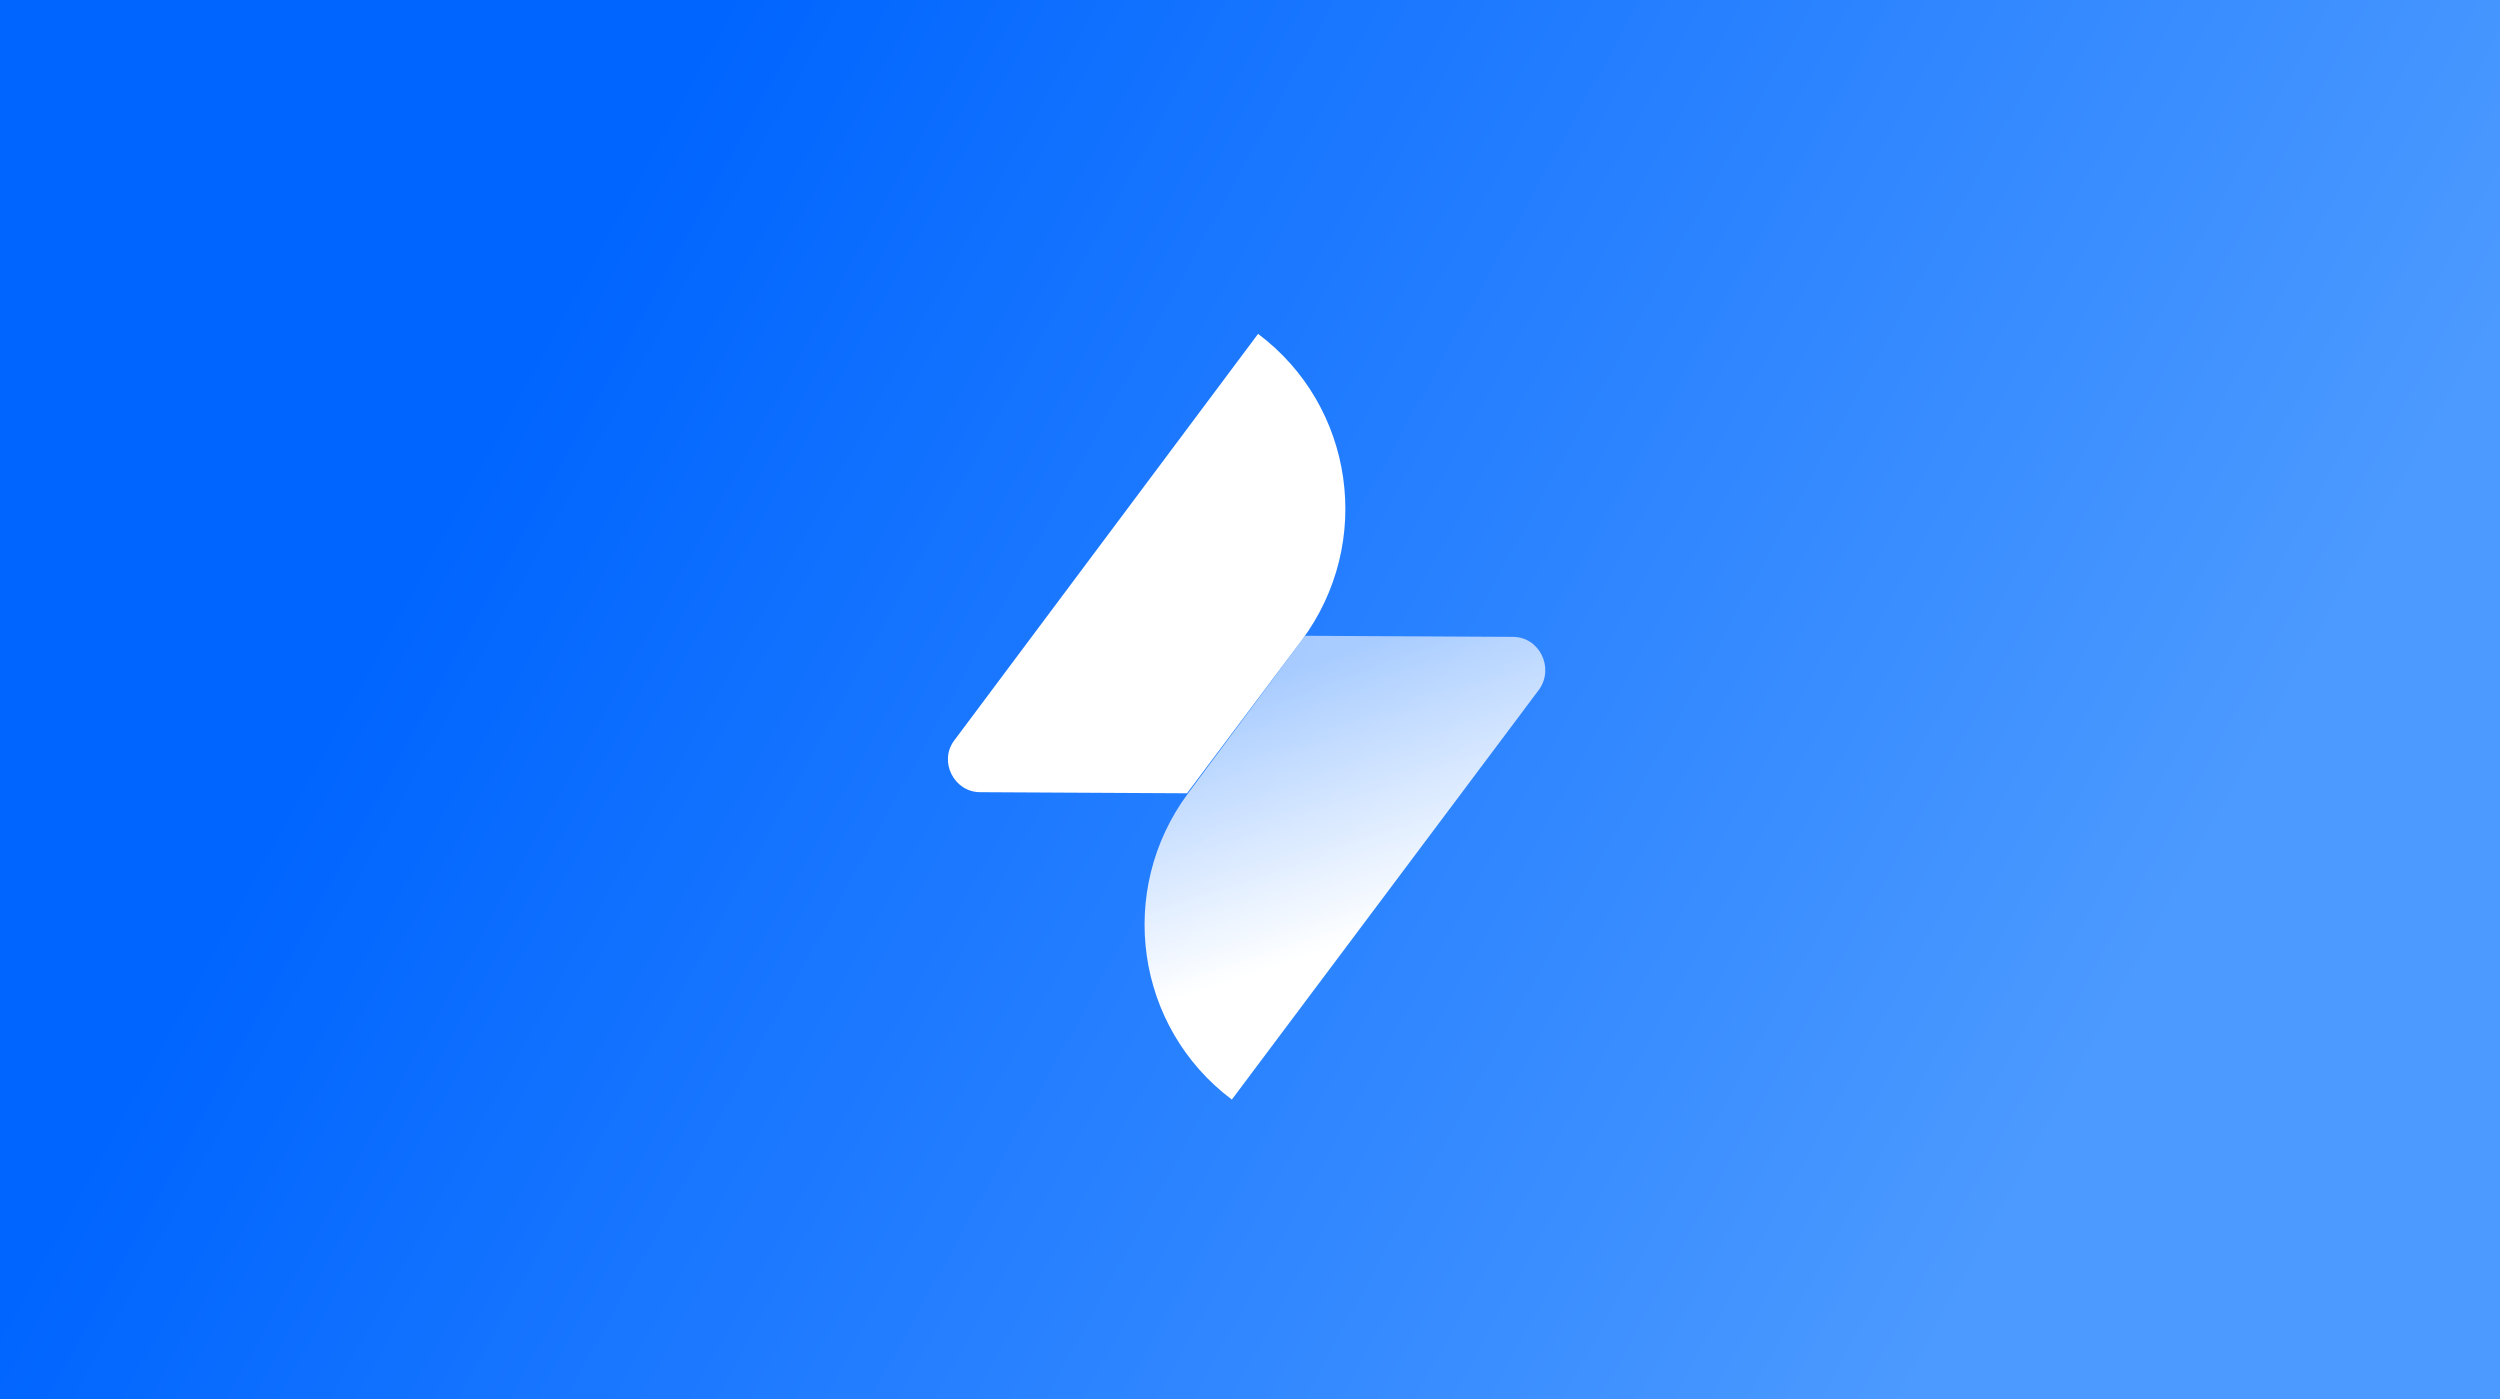
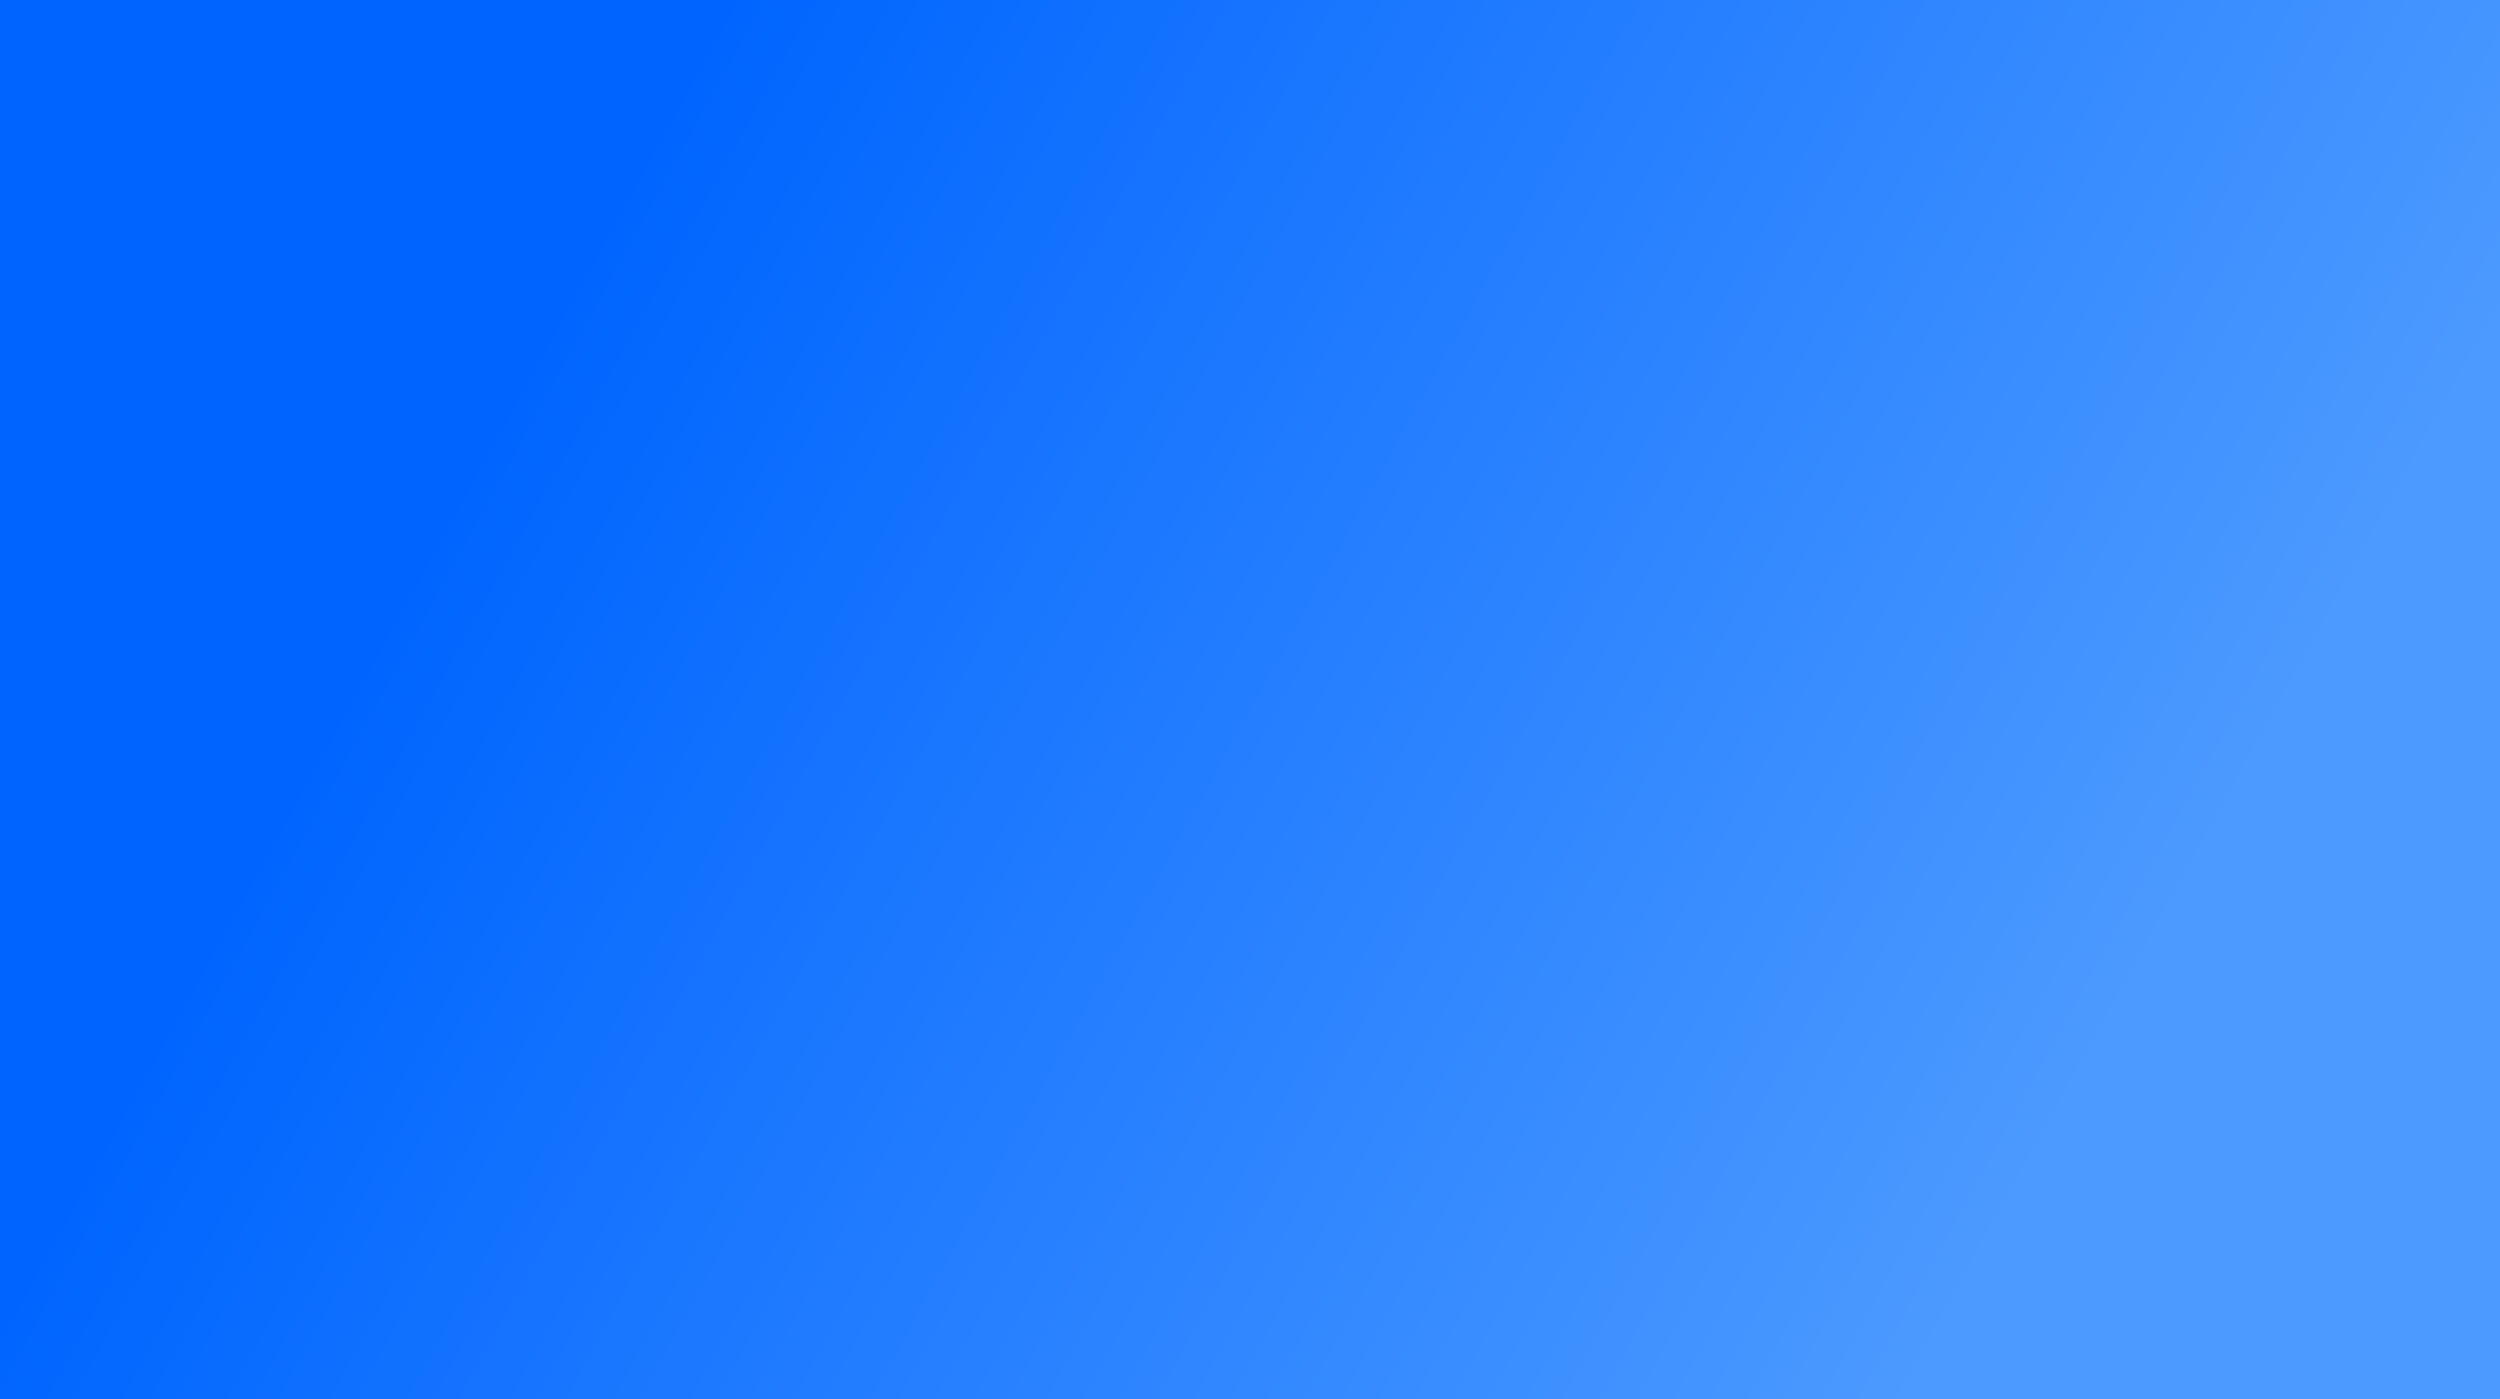
<svg xmlns="http://www.w3.org/2000/svg" width="368" height="206" viewBox="0 0 368 206" fill="none">
  <rect x="0" y="0" width="368" height="206" fill="#333333" stroke="none" />
  <path d="M0 0H368V206H0V0Z" fill="url(#paint0_linear_130_48031)" />
-   <path d="M192.115 93.585L222.707 93.746C226.572 93.746 228.826 98.254 226.572 101.474L181.327 161.856C167.157 151.229 164.259 131.102 174.886 116.771L192.115 93.585Z" fill="url(#paint1_linear_130_48031)" />
-   <path d="M174.725 116.771L144.293 116.61C140.428 116.61 138.174 112.102 140.428 109.042L185.191 49.144C199.36 59.771 202.259 79.898 191.632 94.229L174.725 116.771Z" fill="white" />
  <defs>
    <linearGradient id="paint0_linear_130_48031" x1="368" y1="206" x2="59.55" y2="36.292" gradientUnits="userSpaceOnUse">
      <stop offset="0.215" stop-color="#4C9AFF" />
      <stop offset="0.932" stop-color="#0065FF" />
    </linearGradient>
    <linearGradient id="paint1_linear_130_48031" x1="190.911" y1="98.17" x2="203.804" y2="137.14" gradientUnits="userSpaceOnUse">
      <stop stop-color="white" stop-opacity="0.6" />
      <stop offset="1" stop-color="white" />
    </linearGradient>
  </defs>
</svg>